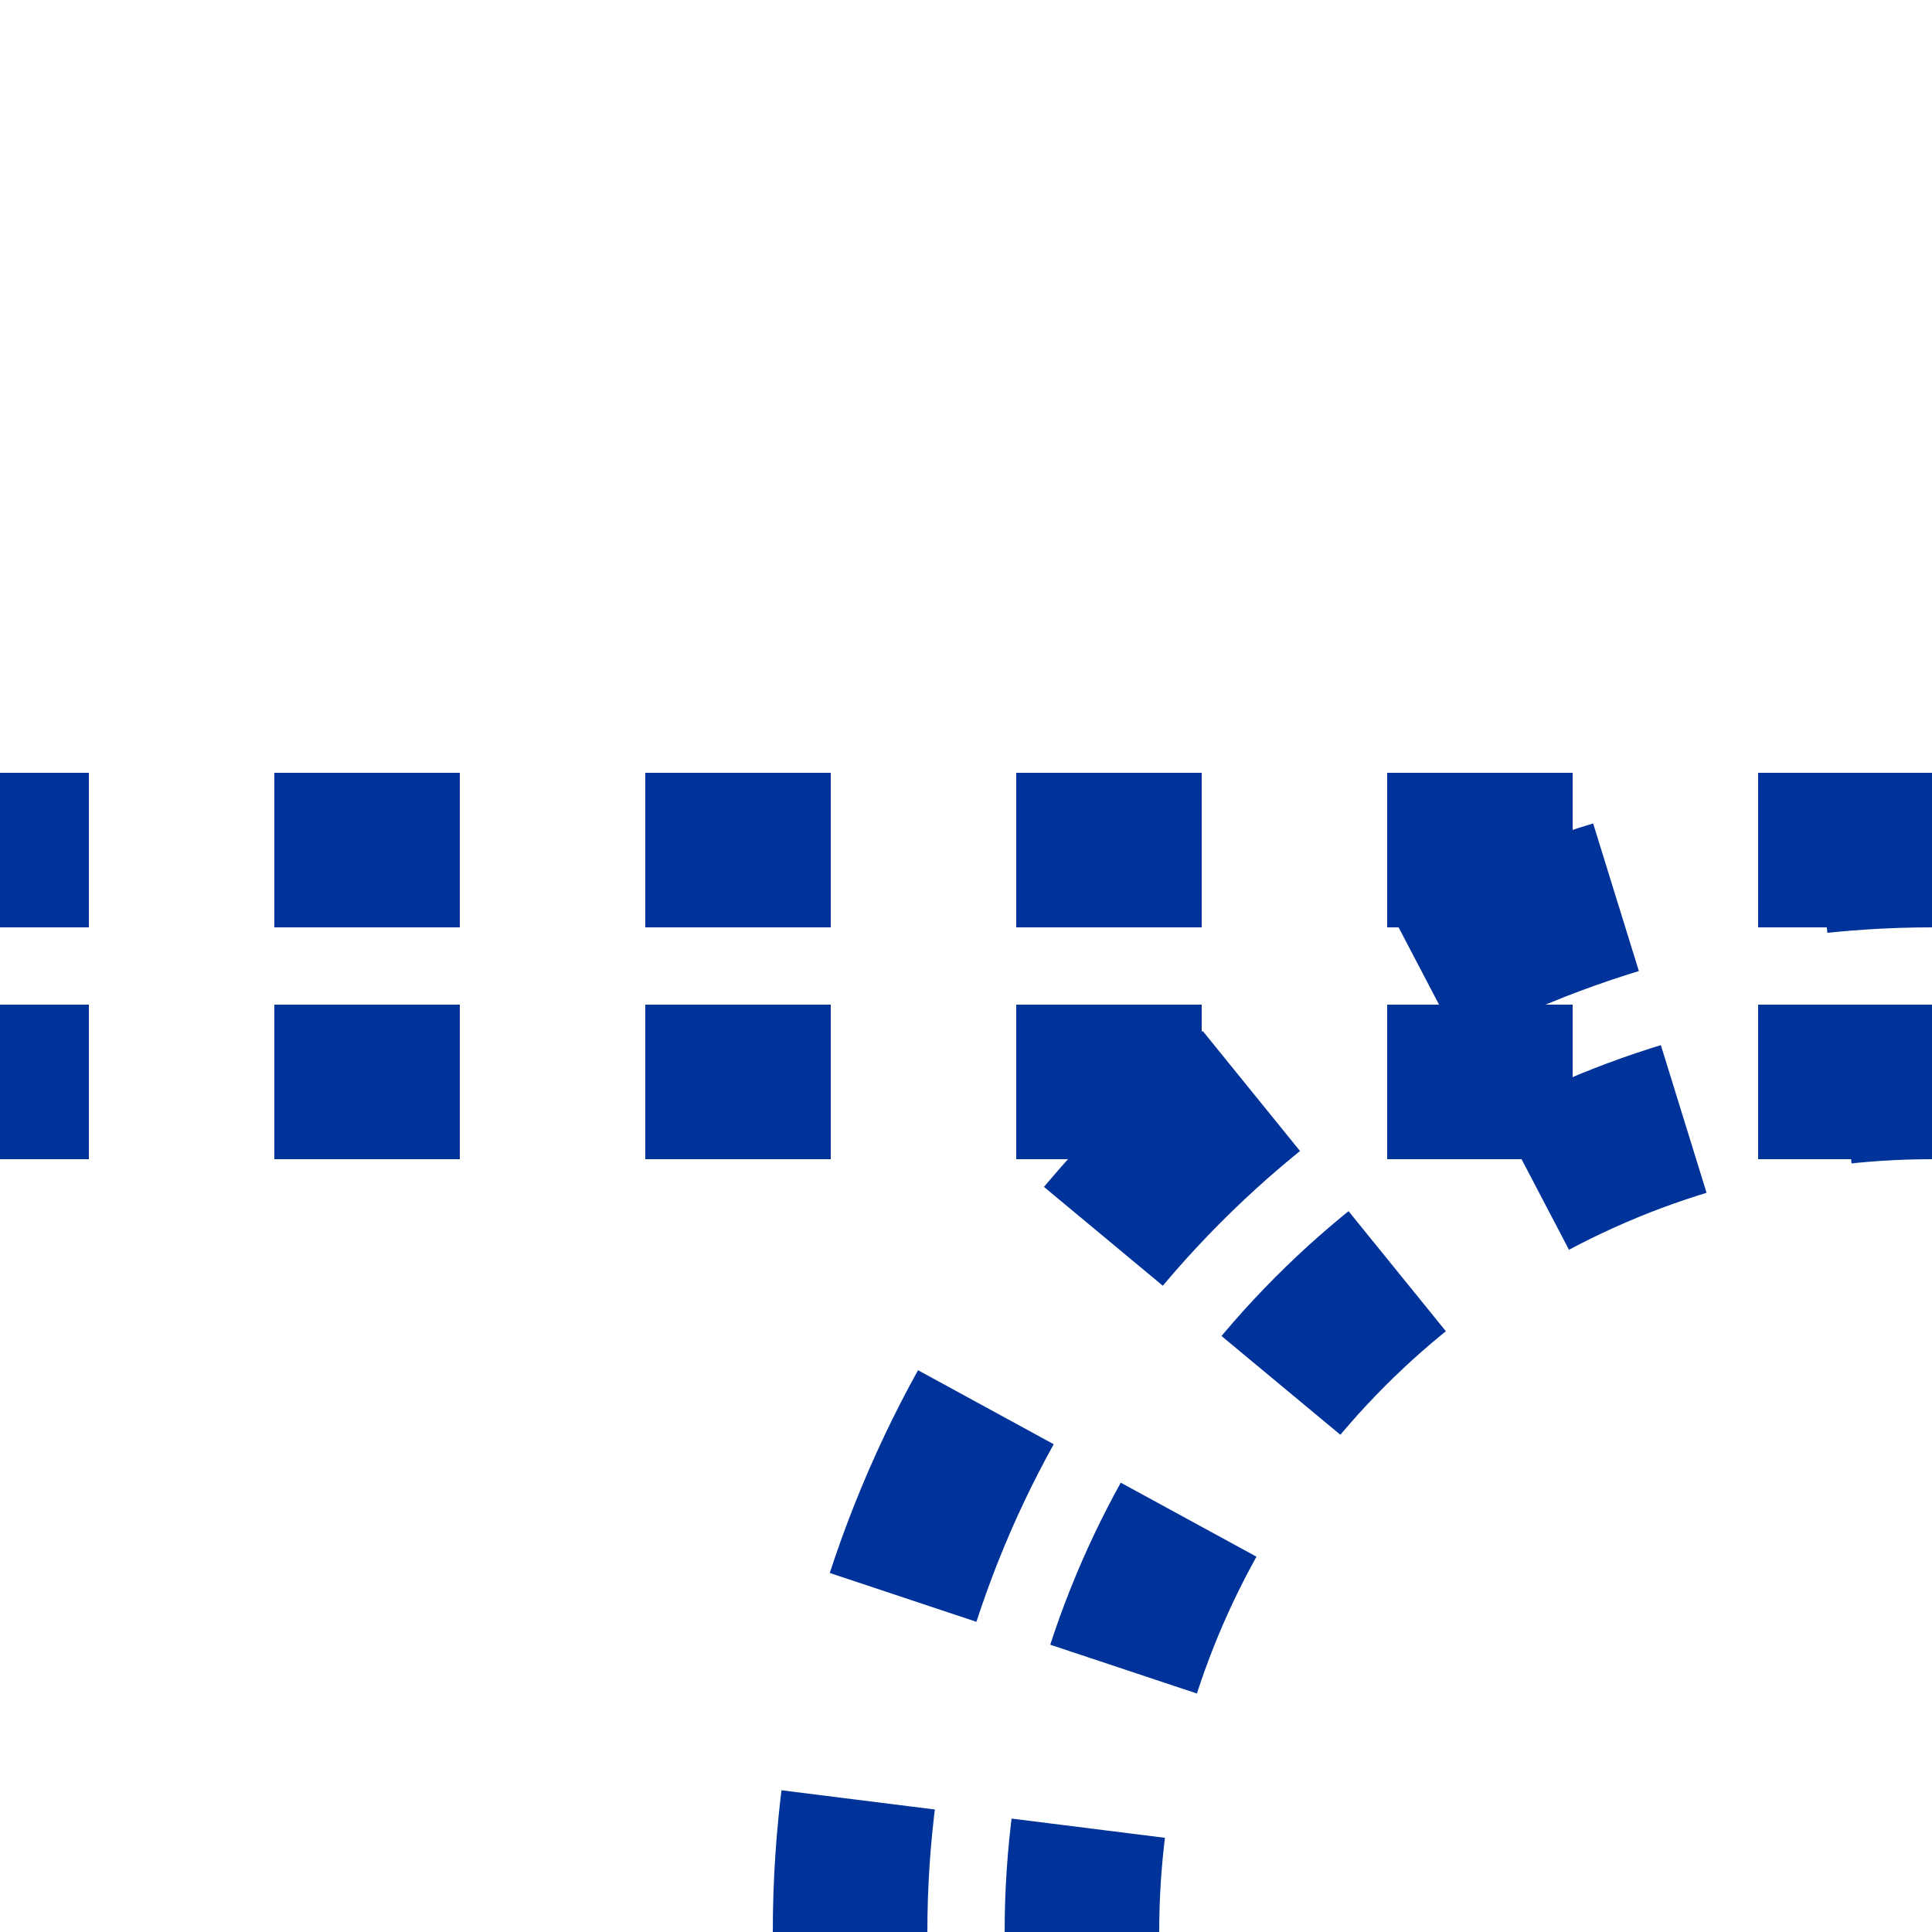
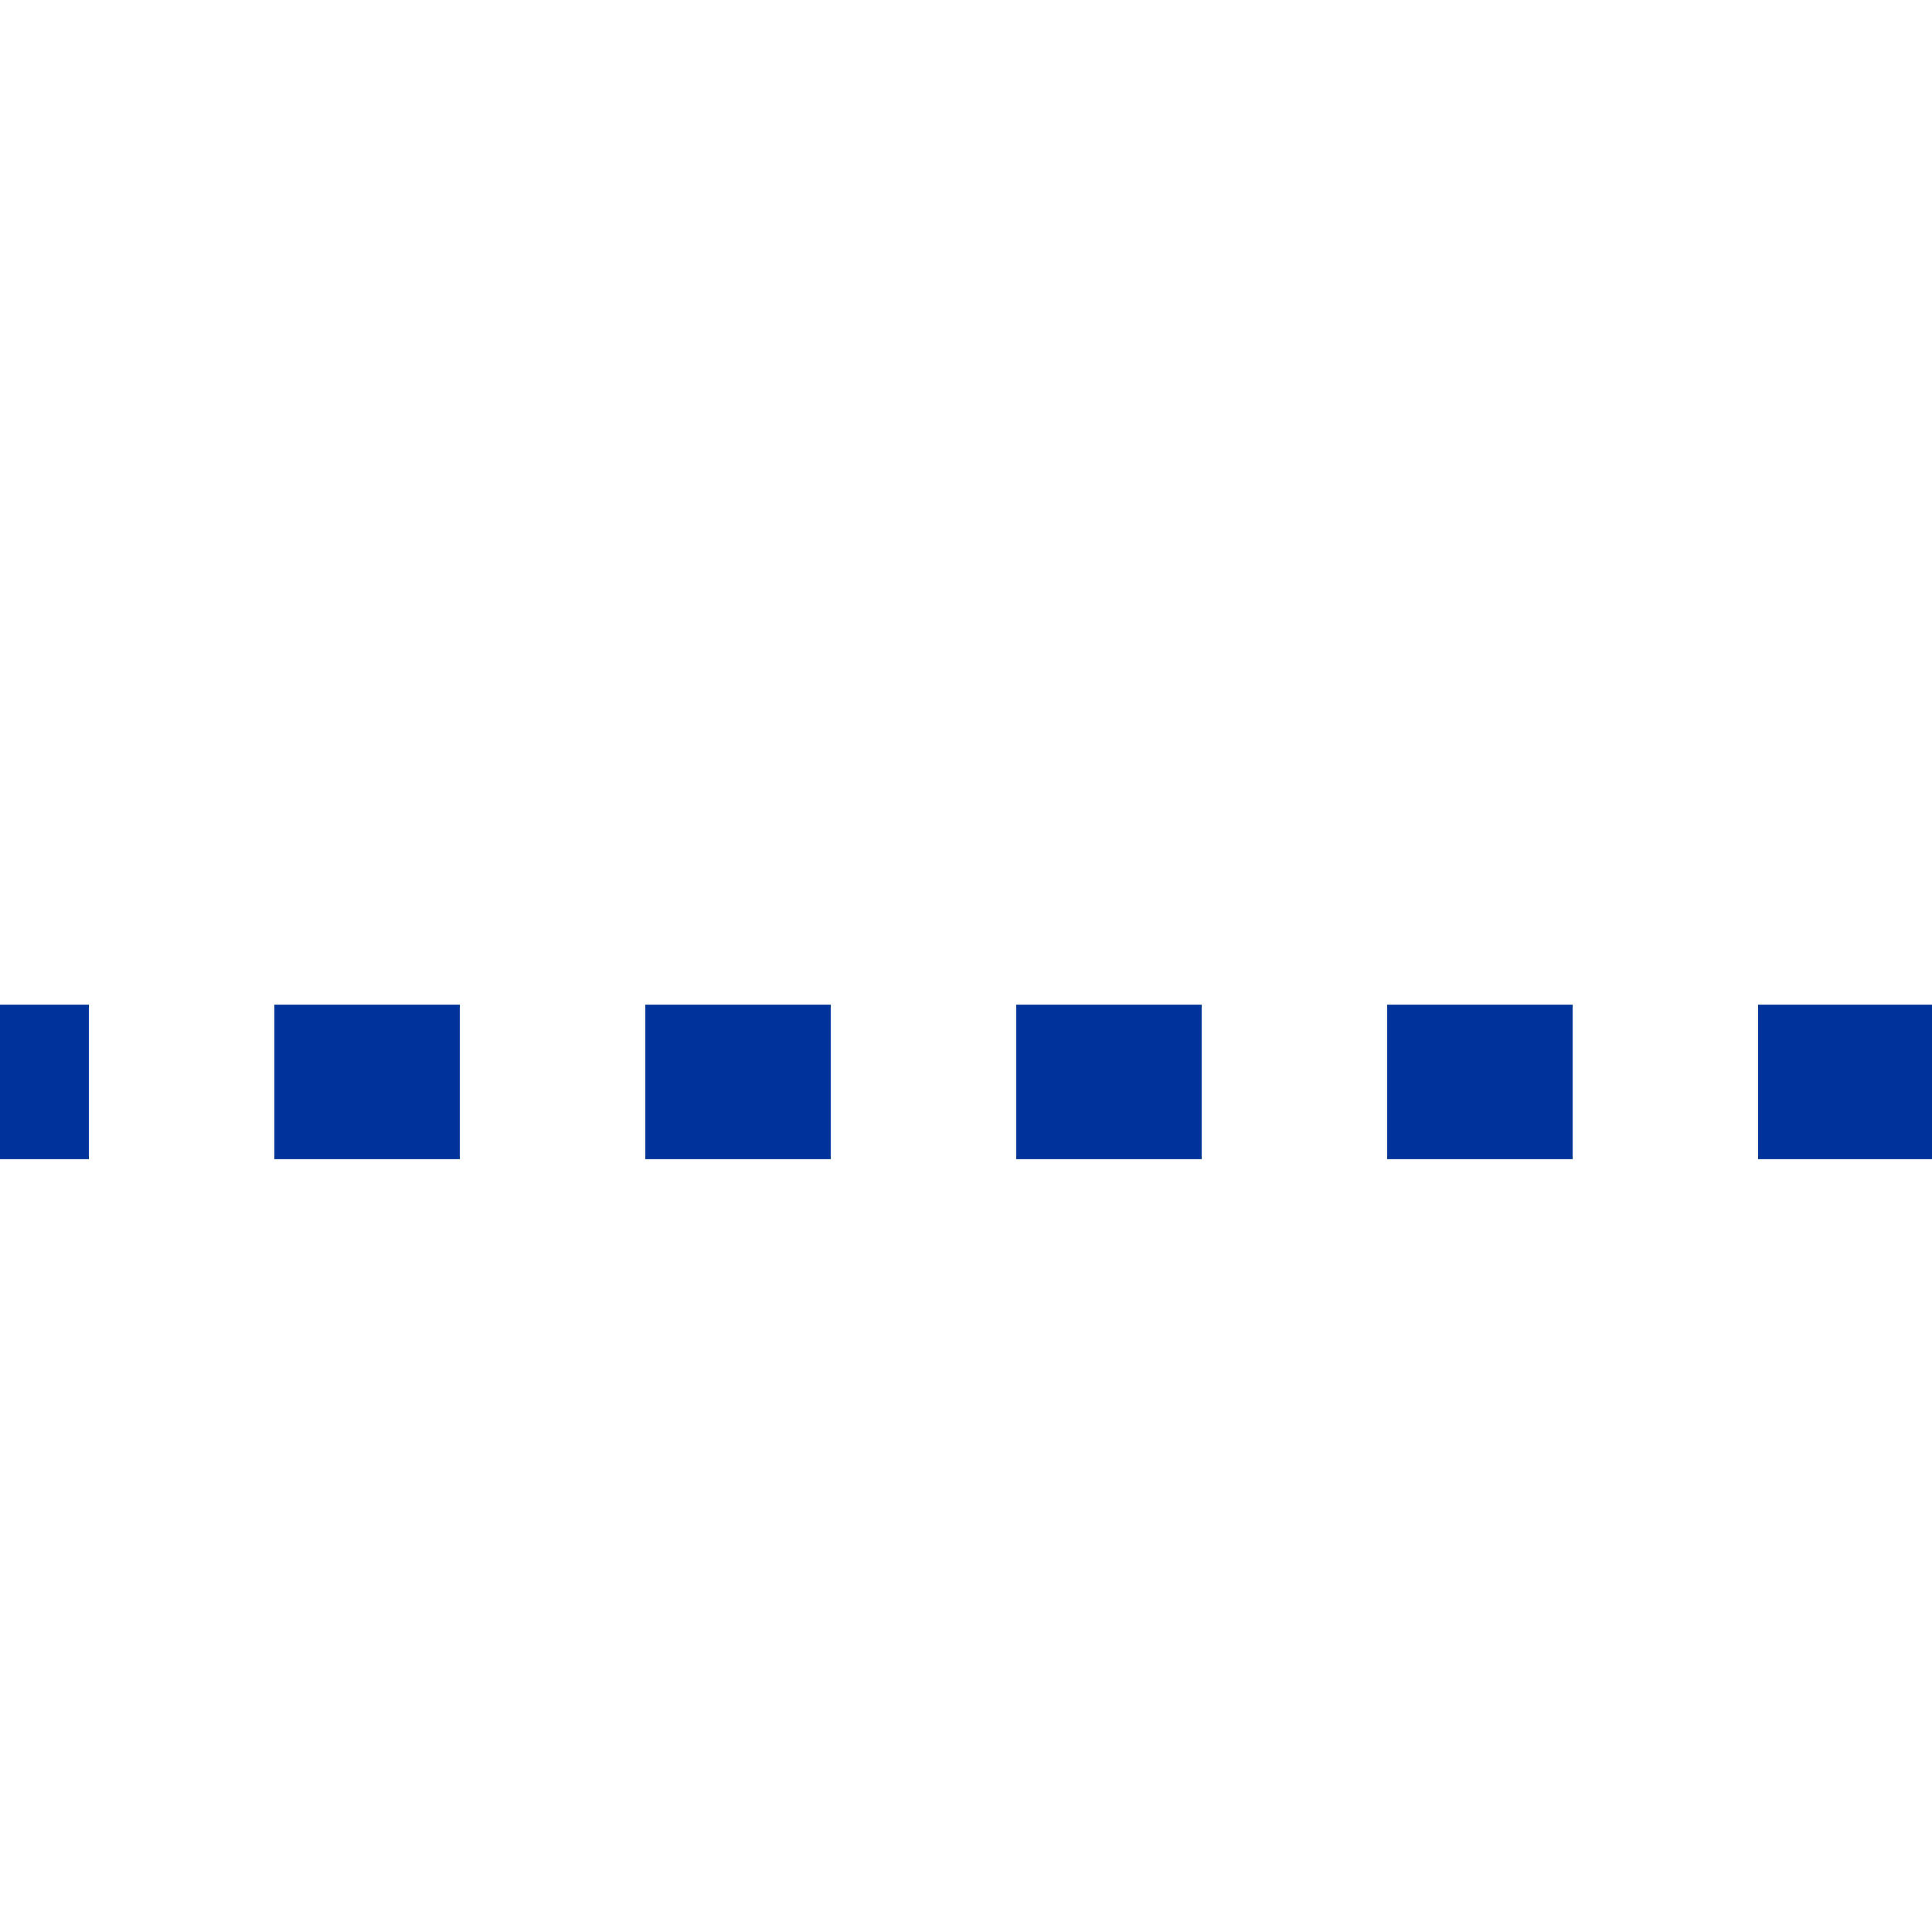
<svg xmlns="http://www.w3.org/2000/svg" xmlns:ns1="http://sodipodi.sourceforge.net/DTD/sodipodi-0.dtd" xmlns:ns2="http://www.inkscape.org/namespaces/inkscape" width="500" height="500" viewBox="0 0 500 500" id="svg2" ns1:version="0.32" ns2:version="0.45.1" ns1:docname="BSicon_utABZ3rg.svg" ns2:output_extension="org.inkscape.output.svg.inkscape" ns1:docbase="C:\Users\David &amp; Lisa\Desktop">
  <defs id="defs19" />
  <ns1:namedview ns2:window-height="767" ns2:window-width="1179" ns2:pageshadow="2" ns2:pageopacity="0.0" guidetolerance="10.0" gridtolerance="10.0" objecttolerance="10.0" borderopacity="1.0" bordercolor="#666666" pagecolor="#ffffff" id="base" ns2:zoom="0.51727273" ns2:cx="377.5" ns2:cy="250" ns2:window-x="2236" ns2:window-y="232" ns2:current-layer="g4" />
  <g id="g4">
-     <circle cx="500" cy="500" r="220" fill="none" stroke="#BE2D2C" stroke-width="40px" stroke-dasharray="42.24px" id="circle6" style="stroke:#003399" />
-     <circle cx="500" cy="500" r="280" fill="none" stroke="#BE2D2C" stroke-width="40px" stroke-dasharray="53.76px" id="circle8" style="stroke:#003399" />
-     <line x1="-25" y1="220" x2="500" y2="220" stroke="#BE2D2C" stroke-width="40px" stroke-dasharray="48px" id="line14" style="stroke:#003399" />
    <line x1="-25" y1="280" x2="500" y2="280" stroke="#BE2D2C" stroke-width="40px" stroke-dasharray="48px" id="line16" style="stroke:#003399" />
  </g>
</svg>